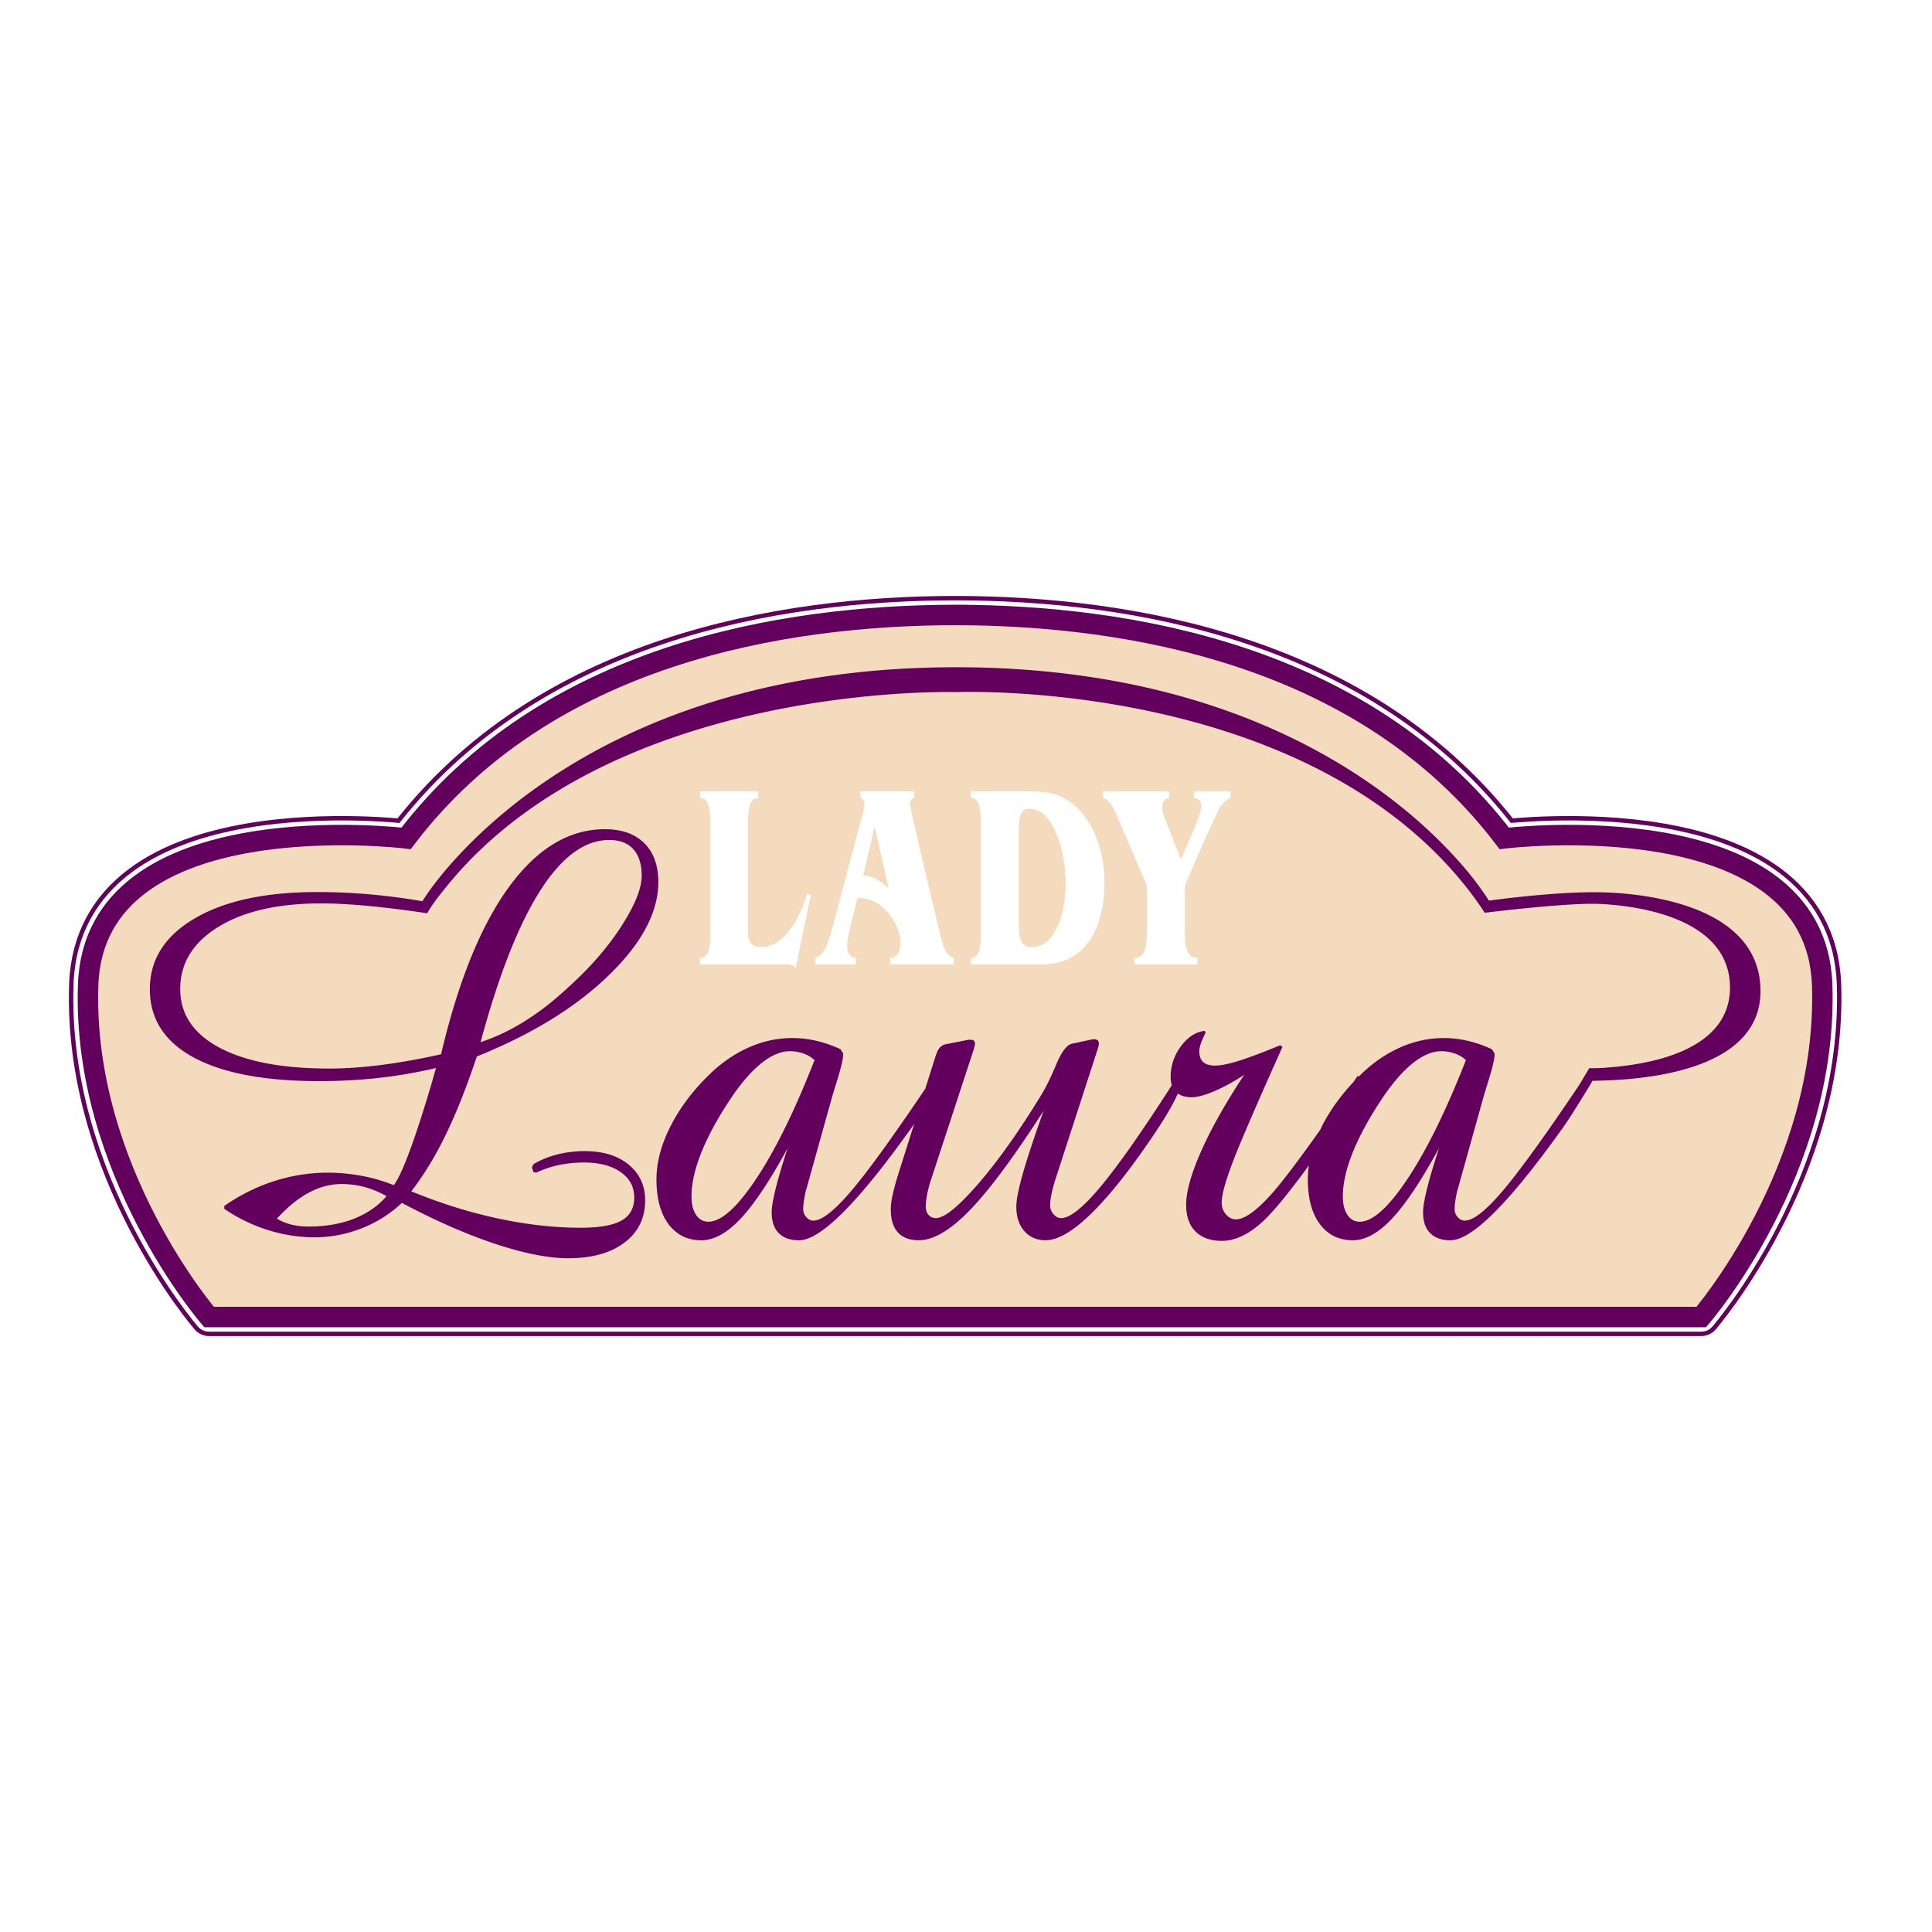
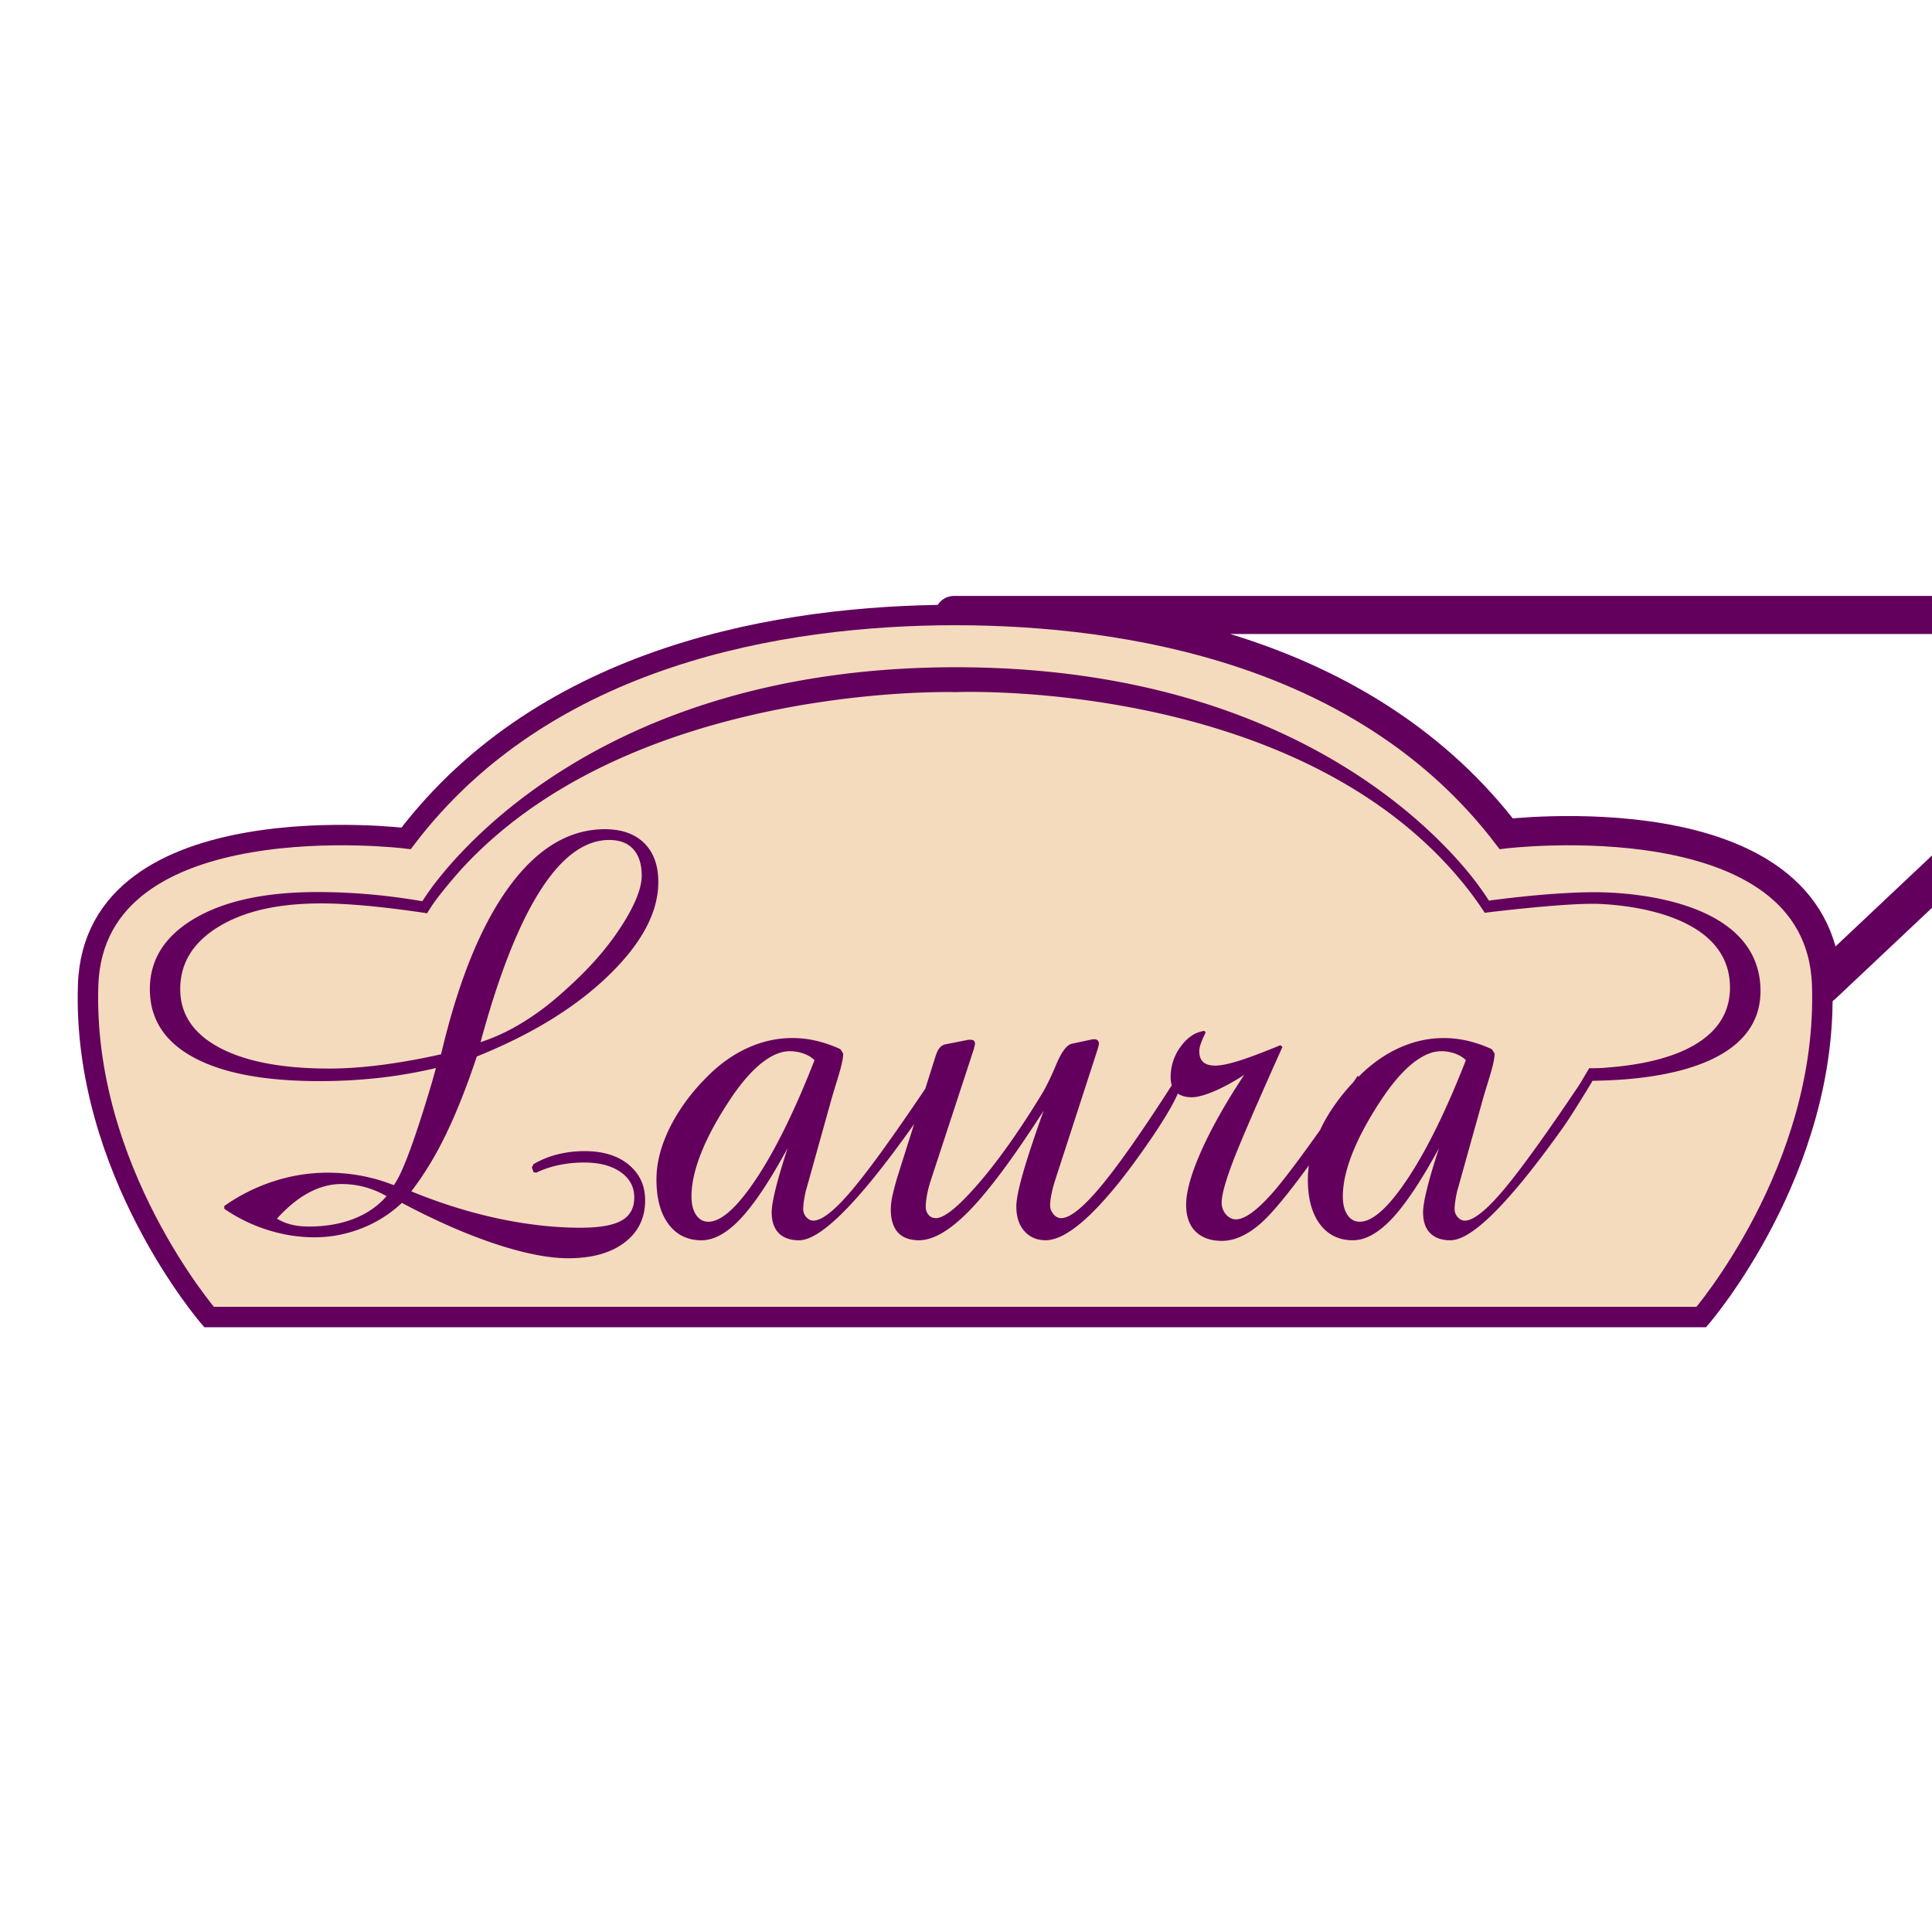
<svg xmlns="http://www.w3.org/2000/svg" width="2500" height="2500" viewBox="0 0 192.756 192.756">
  <g fill-rule="evenodd" clip-rule="evenodd">
-     <path fill="#fff" d="M0 0h192.756v192.756H0V0z" />
-     <path d="M181.799 98.289c-.609-18.467-31.723-14.646-31.723-14.646-13.963-18.376-37.59-22.249-54.653-22.286v-.001l-.253.001c-17.064.038-40.69 3.91-54.653 22.286 0 0-31.114-3.821-31.724 14.646-.609 18.465 12.064 33.111 12.064 33.111h148.879s12.674-14.646 12.063-33.111z" fill="#fff" stroke="#63005d" stroke-width="3.798" stroke-linejoin="round" stroke-miterlimit="2.613" />
-     <path d="M181.799 98.289c-.609-18.467-31.723-14.646-31.723-14.646-13.963-18.376-37.59-22.249-54.653-22.286v-.001l-.253.001c-17.064.037-40.69 3.91-54.653 22.286 0 0-31.114-3.821-31.724 14.646-.61 18.465 12.064 33.111 12.064 33.111h148.879s12.674-14.646 12.063-33.111z" fill="#fff" stroke="#fff" stroke-width="2.921" stroke-linejoin="round" stroke-miterlimit="2.613" />
+     <path d="M181.799 98.289c-.609-18.467-31.723-14.646-31.723-14.646-13.963-18.376-37.59-22.249-54.653-22.286v-.001l-.253.001h148.879s12.674-14.646 12.063-33.111z" fill="#fff" stroke="#63005d" stroke-width="3.798" stroke-linejoin="round" stroke-miterlimit="2.613" />
    <path d="M181.799 98.289c-.609-18.467-31.723-14.646-31.723-14.646-13.963-18.376-37.59-22.249-54.653-22.286v-.001l-.253.001c-17.064.037-40.69 3.91-54.653 22.286 0 0-31.114-3.821-31.724 14.646-.61 18.465 12.064 33.111 12.064 33.111h148.879s12.674-14.646 12.063-33.111z" fill="#f5dbbd" stroke="#63005d" stroke-width="2.04" stroke-miterlimit="2.613" />
    <path d="M175.643 98.621c-.254-8.649-12.455-9.604-16.523-9.604-3.941 0-8.691.585-10.568.839a30.974 30.974 0 0 0-1.879-2.598c-4.867-5.993-19.982-20.678-51.281-20.688h-.033C67.552 66.581 52.457 78.251 46 85.087a38.69 38.69 0 0 0-2.817 3.317 26.147 26.147 0 0 0-1.048 1.512 62.875 62.875 0 0 0-4.896-.654A59.888 59.888 0 0 0 31.65 89c-5.165 0-9.239.877-12.223 2.631-2.984 1.753-4.476 4.105-4.476 7.053 0 2.967 1.456 5.238 4.369 6.816 2.912 1.576 7.094 2.363 12.545 2.363 2.02 0 3.994-.105 5.924-.32a47.147 47.147 0 0 0 5.71-.988l-.402 1.426c-1.698 5.723-2.966 9.145-3.807 10.264-1.072-.426-2.158-.738-3.257-.941s-2.21-.305-3.336-.305c-1.823 0-3.614.285-5.375.852a18.335 18.335 0 0 0-4.944 2.471v.281a16.208 16.208 0 0 0 4.314 2.105c1.555.492 3.118.738 4.691.738 1.608 0 3.171-.299 4.69-.893a12.387 12.387 0 0 0 4.021-2.541c3.343 1.775 6.454 3.141 9.333 4.094 2.879.951 5.302 1.43 7.269 1.43 2.359 0 4.228-.521 5.605-1.562 1.376-1.041 2.065-2.447 2.065-4.213 0-1.471-.546-2.656-1.637-3.559-1.092-.902-2.559-1.354-4.401-1.354-.949 0-1.857.111-2.725.332a9.03 9.03 0 0 0-2.375.967l-.161.33.161.467.268.055a9.992 9.992 0 0 1 2.305-.768 12.31 12.31 0 0 1 2.467-.248c1.518 0 2.732.316 3.644.949.912.635 1.367 1.48 1.367 2.541 0 1.062-.424 1.83-1.274 2.305-.849.475-2.202.713-4.061.713-2.609 0-5.348-.305-8.215-.914-2.868-.609-5.767-1.516-8.697-2.715 1.269-1.641 2.424-3.543 3.47-5.707 1.046-2.162 2.069-4.746 3.07-7.75 5.482-2.205 9.871-4.904 13.166-8.1 3.294-3.195 4.942-6.296 4.942-9.304 0-1.663-.469-2.956-1.406-3.882-.938-.925-2.247-1.388-3.925-1.388-3.573 0-6.761 1.921-9.565 5.76-2.804 3.839-5.064 9.404-6.777 16.691a63.543 63.543 0 0 1-6.032 1.078c-1.858.234-3.564.35-5.119.35-4.7 0-8.354-.695-10.962-2.086-2.609-1.393-3.913-3.34-3.913-5.844 0-2.578 1.268-4.646 3.806-6.206 2.537-1.56 5.95-2.34 10.238-2.34 1.322 0 2.85.079 4.583.238 1.733.158 3.735.406 6.005.743.058-.083.486-.841 1.179-1.72.955-1.212 1.933-2.381 2.982-3.465.65-.672 1.32-1.316 2.008-1.936 17.594-15.856 46.608-14.94 46.608-14.94 1.132-.049 33.383-1.047 49.98 18.336.449.526.893 1.066 1.316 1.625.916 1.21 1.42 2.019 1.445 2.053 0 0 8.189-1.023 11.445-.882 2.641.115 12.658.956 13.014 7.96.389 7.631-10.621 8.213-12.455 8.385-.414.037-.951.051-1.572.045l-.014.023-.006-.01-.064.123c-.188.307-.346.576-.68 1.135h.008c-.199.32-.371.586-.43.672-3.242 4.816-5.695 8.211-7.355 10.184-1.73 2.053-3.023 3.08-3.879 3.08-.268 0-.504-.117-.709-.35a1.178 1.178 0 0 1-.307-.799c0-.43.088-1.045.266-1.848a.887.887 0 0 1 .055-.168l2.461-8.818a59.86 59.86 0 0 1 .533-1.789c.447-1.416.67-2.348.67-2.797v-.111l-.268-.422a12.607 12.607 0 0 0-2.369-.828 10.431 10.431 0 0 0-2.449-.285c-1.428 0-2.826.293-4.201.881-1.373.588-2.658 1.441-3.854 2.561-.154.146-.303.295-.449.443l-.041-.15a99.02 99.02 0 0 0-.449.656c-1.285 1.367-2.322 2.807-3.102 4.326-.078.15-.146.297-.215.445-2.146 3.027-3.734 5.127-4.76 6.287-1.555 1.76-2.771 2.639-3.646 2.639-.375 0-.705-.164-.992-.49a1.746 1.746 0 0 1-.43-1.188c0-.729.348-2.02 1.041-3.875.695-1.855 2.369-5.738 5.021-11.65l-.213-.17c-1.83.752-3.236 1.279-4.213 1.58-.979.301-1.744.451-2.293.451-.533 0-.93-.117-1.188-.354-.258-.232-.387-.594-.387-1.084 0-.205.043-.439.131-.701.088-.264.254-.648.498-1.156l-.104-.168c-.902.111-1.693.629-2.369 1.551a5.063 5.063 0 0 0-1.016 3.074c0 .303.043.566.117.801-2.881 4.484-5.184 7.775-6.902 9.869-1.852 2.258-3.232 3.387-4.141 3.387-.285 0-.539-.131-.762-.393s-.334-.551-.334-.867c0-.318.045-.695.133-1.133.088-.439.213-.91.373-1.414l4.25-13.098c.035-.129.061-.23.08-.305a.798.798 0 0 0 .025-.193c0-.146-.039-.258-.119-.334a.48.48 0 0 0-.332-.109h-.158l-2.072.443c-.518.111-1.043.807-1.576 2.082-.535 1.275-1.025 2.275-1.471 3.002-2.227 3.648-4.33 6.615-6.307 8.896s-3.384 3.422-4.222 3.422c-.303 0-.547-.107-.735-.322s-.28-.49-.28-.826c0-.297.039-.672.12-1.119.08-.447.2-.924.36-1.428l4.331-13.209c0-.02.01-.064.027-.139.053-.203.08-.322.08-.359-.018-.146-.059-.248-.121-.305-.062-.055-.174-.084-.334-.084h-.213l-2.246.443c-.427.074-.738.389-.934.943a.968.968 0 0 1-.055.137l-1.062 3.361c-3.206 4.758-5.635 8.119-7.285 10.076-1.73 2.053-3.022 3.08-3.878 3.08-.268 0-.504-.117-.709-.35a1.173 1.173 0 0 1-.307-.799c0-.43.088-1.045.267-1.848a.898.898 0 0 1 .054-.168l2.461-8.818c.124-.447.302-1.043.534-1.789.445-1.416.668-2.348.668-2.797v-.111l-.267-.422a12.607 12.607 0 0 0-2.369-.828 10.423 10.423 0 0 0-2.448-.285c-1.428 0-2.828.293-4.201.881-1.375.588-2.659 1.441-3.854 2.561-1.731 1.643-3.077 3.4-4.041 5.275s-1.445 3.67-1.445 5.387c0 1.904.401 3.391 1.204 4.465.803 1.072 1.899 1.609 3.29 1.609 1.249 0 2.551-.723 3.906-2.164 1.354-1.441 2.916-3.783 4.682-7.021-.556 1.713-.959 3.086-1.21 4.117-.251 1.033-.376 1.793-.376 2.275 0 .912.236 1.605.709 2.08.473.475 1.146.713 2.022.713 2.105 0 5.747-3.605 10.923-10.816l.322-.447.241-.354-1.61 5.094a25.313 25.313 0 0 0-.55 2.043 6.824 6.824 0 0 0-.174 1.398c0 1.008.236 1.771.708 2.295.473.521 1.173.783 2.101.783 1.444 0 3.14-1.002 5.084-3.008 1.946-2.006 4.397-5.311 7.358-9.92-.953 2.668-1.646 4.762-2.078 6.283-.432 1.52-.648 2.615-.648 3.287 0 1.025.268 1.84.805 2.447.535.605 1.24.91 2.115.91 1.178 0 2.633-.826 4.365-2.477 1.73-1.65 3.695-4.07 5.891-7.262l.348-.504c1.305-1.932 2.168-3.396 2.59-4.396.346.244.801.373 1.379.373.555 0 1.297-.197 2.229-.592.932-.396 1.934-.941 3.01-1.639-1.869 2.83-3.299 5.371-4.295 7.623s-1.494 4.031-1.494 5.334c0 1.154.312 2.043.939 2.666s1.504.936 2.633.936c1.271 0 2.588-.604 3.947-1.814 1.047-.932 2.625-2.838 4.73-5.715a9.51 9.51 0 0 0-.107 1.396c0 1.904.402 3.391 1.203 4.465.803 1.072 1.9 1.609 3.291 1.609 1.248 0 2.551-.723 3.906-2.164 1.354-1.441 2.916-3.783 4.682-7.021-.555 1.713-.959 3.086-1.209 4.117-.252 1.033-.377 1.793-.377 2.275 0 .912.236 1.605.709 2.08s1.146.713 2.021.713c2.105 0 5.748-3.605 10.924-10.816l.322-.447.268-.393c.41-.582 1.941-3.025 2.662-4.254.387-.006.785-.018 1.197-.031 4.474-.156 15.796-1.117 15.56-9.18zM35.296 121.6c-1.322.514-2.814.771-4.477.771-.661 0-1.25-.066-1.769-.197a5.096 5.096 0 0 1-1.42-.59c1.054-1.16 2.117-2.025 3.189-2.596s2.154-.857 3.244-.857c.804 0 1.572.1 2.305.295a9.644 9.644 0 0 1 2.198.912c-.857.994-1.947 1.746-3.27 2.262zm18.585-32.717c2.152-3.385 4.453-5.078 6.899-5.078 1.054 0 1.856.308 2.411.926.554.617.831 1.496.831 2.637 0 1.272-.684 2.964-2.051 5.078-1.366 2.114-3.165 4.17-5.397 6.17-1.412 1.311-2.841 2.414-4.288 3.311-1.447.898-2.894 1.58-4.34 2.049 1.805-6.677 3.783-11.707 5.935-15.093zm21.594 28.685c-1.913 2.883-3.512 4.324-4.797 4.324-.519 0-.929-.229-1.233-.686s-.456-1.068-.456-1.834c0-1.324.347-2.834 1.044-4.533.697-1.697 1.716-3.533 3.056-5.512 1.019-1.473 2.01-2.584 2.976-3.33.965-.746 1.876-1.119 2.734-1.119.481 0 .941.078 1.38.238.438.158.8.377 1.086.656-1.948 4.982-3.878 8.916-5.79 11.796zm64.986 0c-1.912 2.883-3.51 4.324-4.797 4.324-.518 0-.93-.229-1.232-.686-.305-.457-.457-1.068-.457-1.834 0-1.324.348-2.834 1.045-4.533.697-1.697 1.717-3.533 3.057-5.512 1.02-1.473 2.01-2.584 2.975-3.33s1.877-1.119 2.736-1.119a4 4 0 0 1 1.379.238c.438.158.799.377 1.086.656-1.95 4.982-3.88 8.916-5.792 11.796z" fill="#63005d" />
-     <path d="M75.621 78.959l.026.663c-.385 0-.652.197-.8.59-.149.393-.223 1.071-.223 2.032V93.051c0 .402.07.717.21.944.209.333.585.498 1.128.498 1.014 0 1.949-.56 2.806-1.68.77-.997 1.354-2.222 1.757-3.675l.367.184-1.521 7.306c-.035-.118-.123-.214-.263-.291-.14-.075-.35-.114-.629-.114h-8.628v-.662c.384 0 .651-.196.799-.59s.223-1.071.223-2.032V82.244c0-.926-.075-1.595-.223-2.006-.148-.411-.415-.616-.799-.616v-.663h5.77zM88.66 88.648a5.185 5.185 0 0 0-1.259-.952c-.437-.229-.865-.344-1.285-.344l1.154-4.896 1.39 6.192zm-3.121.951a4 4 0 0 1 1.481.263c.446.175.875.468 1.286.88.41.412.756.889 1.036 1.432.332.648.498 1.27.498 1.866 0 .438-.093.801-.278 1.09-.186.289-.428.433-.728.433v.662h6.331v-.662c-.42-.07-.761-.446-1.023-1.128-.07-.174-.237-.787-.499-1.836l-1.312-5.508c-.157-.647-.516-2.203-1.075-4.669-.315-1.329-.472-2.045-.472-2.15 0-.228.034-.385.104-.473a.565.565 0 0 1 .315-.183v-.656h-5.35v.656c.262.053.394.271.394.657 0 .157-.035.384-.105.682s-.14.542-.209.735l-2.886 10.889c-.245.893-.445 1.505-.603 1.837-.297.63-.665 1.015-1.102 1.154v.656h4.033v-.662c-.278-.035-.49-.145-.638-.329s-.222-.459-.222-.828c0-.245.04-.564.118-.958.079-.394.163-.785.25-1.169l.656-2.681zM101.646 83.051c0-.769.043-1.303.131-1.601.141-.508.445-.761.918-.761 1.154 0 2.072.875 2.754 2.625.578 1.435.865 3.062.865 4.88 0 1.646-.271 3.063-.812 4.253-.611 1.365-1.469 2.047-2.57 2.047-.611 0-.996-.297-1.154-.892-.088-.297-.131-.962-.131-1.995v-8.556h-.001zm-3.775 9.889c0 .961-.076 1.639-.225 2.032-.146.394-.406.59-.773.59v.662h6.792c.943 0 1.783-.131 2.518-.393.91-.333 1.656-.871 2.242-1.614s1.027-1.649 1.324-2.716c.297-1.067.445-2.186.445-3.358a12.76 12.76 0 0 0-.615-4.001c-.412-1.25-.988-2.295-1.73-3.136-.744-.84-1.562-1.408-2.453-1.706-.664-.227-1.564-.341-2.701-.341h-5.822v.663c.367 0 .626.205.773.616.148.411.225 1.08.225 2.006V92.94zM118.215 92.782c0 1.032.09 1.753.268 2.164.178.411.506.617.98.617v.662h-6.283v-.662c.471 0 .799-.209.982-.629.184-.419.275-1.136.275-2.149v-4.431l-2.832-6.555c-.332-.769-.541-1.223-.629-1.363-.279-.471-.594-.742-.943-.812v-.663h6.623v.656a.801.801 0 0 0-.518.276c-.119.148-.18.389-.18.722 0 .228.053.49.158.786.139.35.234.595.289.735l1.414 3.621.814-1.887c.332-.734.576-1.31.734-1.729.332-.856.498-1.432.498-1.73 0-.262-.078-.458-.234-.589a.786.786 0 0 0-.512-.197v-.663h3.641v.656c-.277.105-.521.28-.73.524-.209.245-.41.56-.602.944l-1.465 3.201-1.75 4.065v4.43h.002zM182.396 80.655c-.732.761-1.617 1.141-2.656 1.141-1.035 0-1.92-.38-2.652-1.141-.73-.762-1.098-1.679-1.098-2.752s.367-1.991 1.098-2.752c.732-.761 1.617-1.142 2.652-1.142 1.039 0 1.924.381 2.656 1.142.732.761 1.098 1.679 1.098 2.752s-.365 1.99-1.098 2.752zm.346-5.865c-.826-.86-1.826-1.29-2.996-1.29-1.172 0-2.172.43-3 1.29-.828.86-1.242 1.897-1.242 3.113s.414 2.253 1.242 3.113c.828.86 1.828 1.289 3 1.289 1.17 0 2.17-.429 2.996-1.289.826-.86 1.238-1.897 1.238-3.113s-.412-2.254-1.238-3.113zm-4.566 5.325h.594V78.08h.373c.398 0 .688.059.867.177.18.119.439.478.783 1.076l.445.782h.725l-.465-.863a6.4 6.4 0 0 0-.365-.57c-.158-.228-.275-.377-.354-.447a1.388 1.388 0 0 0-.393-.221c.412-.063.723-.188.934-.377.291-.265.438-.592.438-.982 0-.369-.141-.677-.42-.925-.279-.247-.74-.371-1.383-.371h-1.779v4.756zm1.463-4.248c.672 0 1.09.083 1.256.247a.8.8 0 0 1 .248.589.76.76 0 0 1-.148.443.693.693 0 0 1-.377.28c-.209.066-.633.1-1.27.1h-.578v-1.659h.869z" fill="#fff" />
  </g>
</svg>